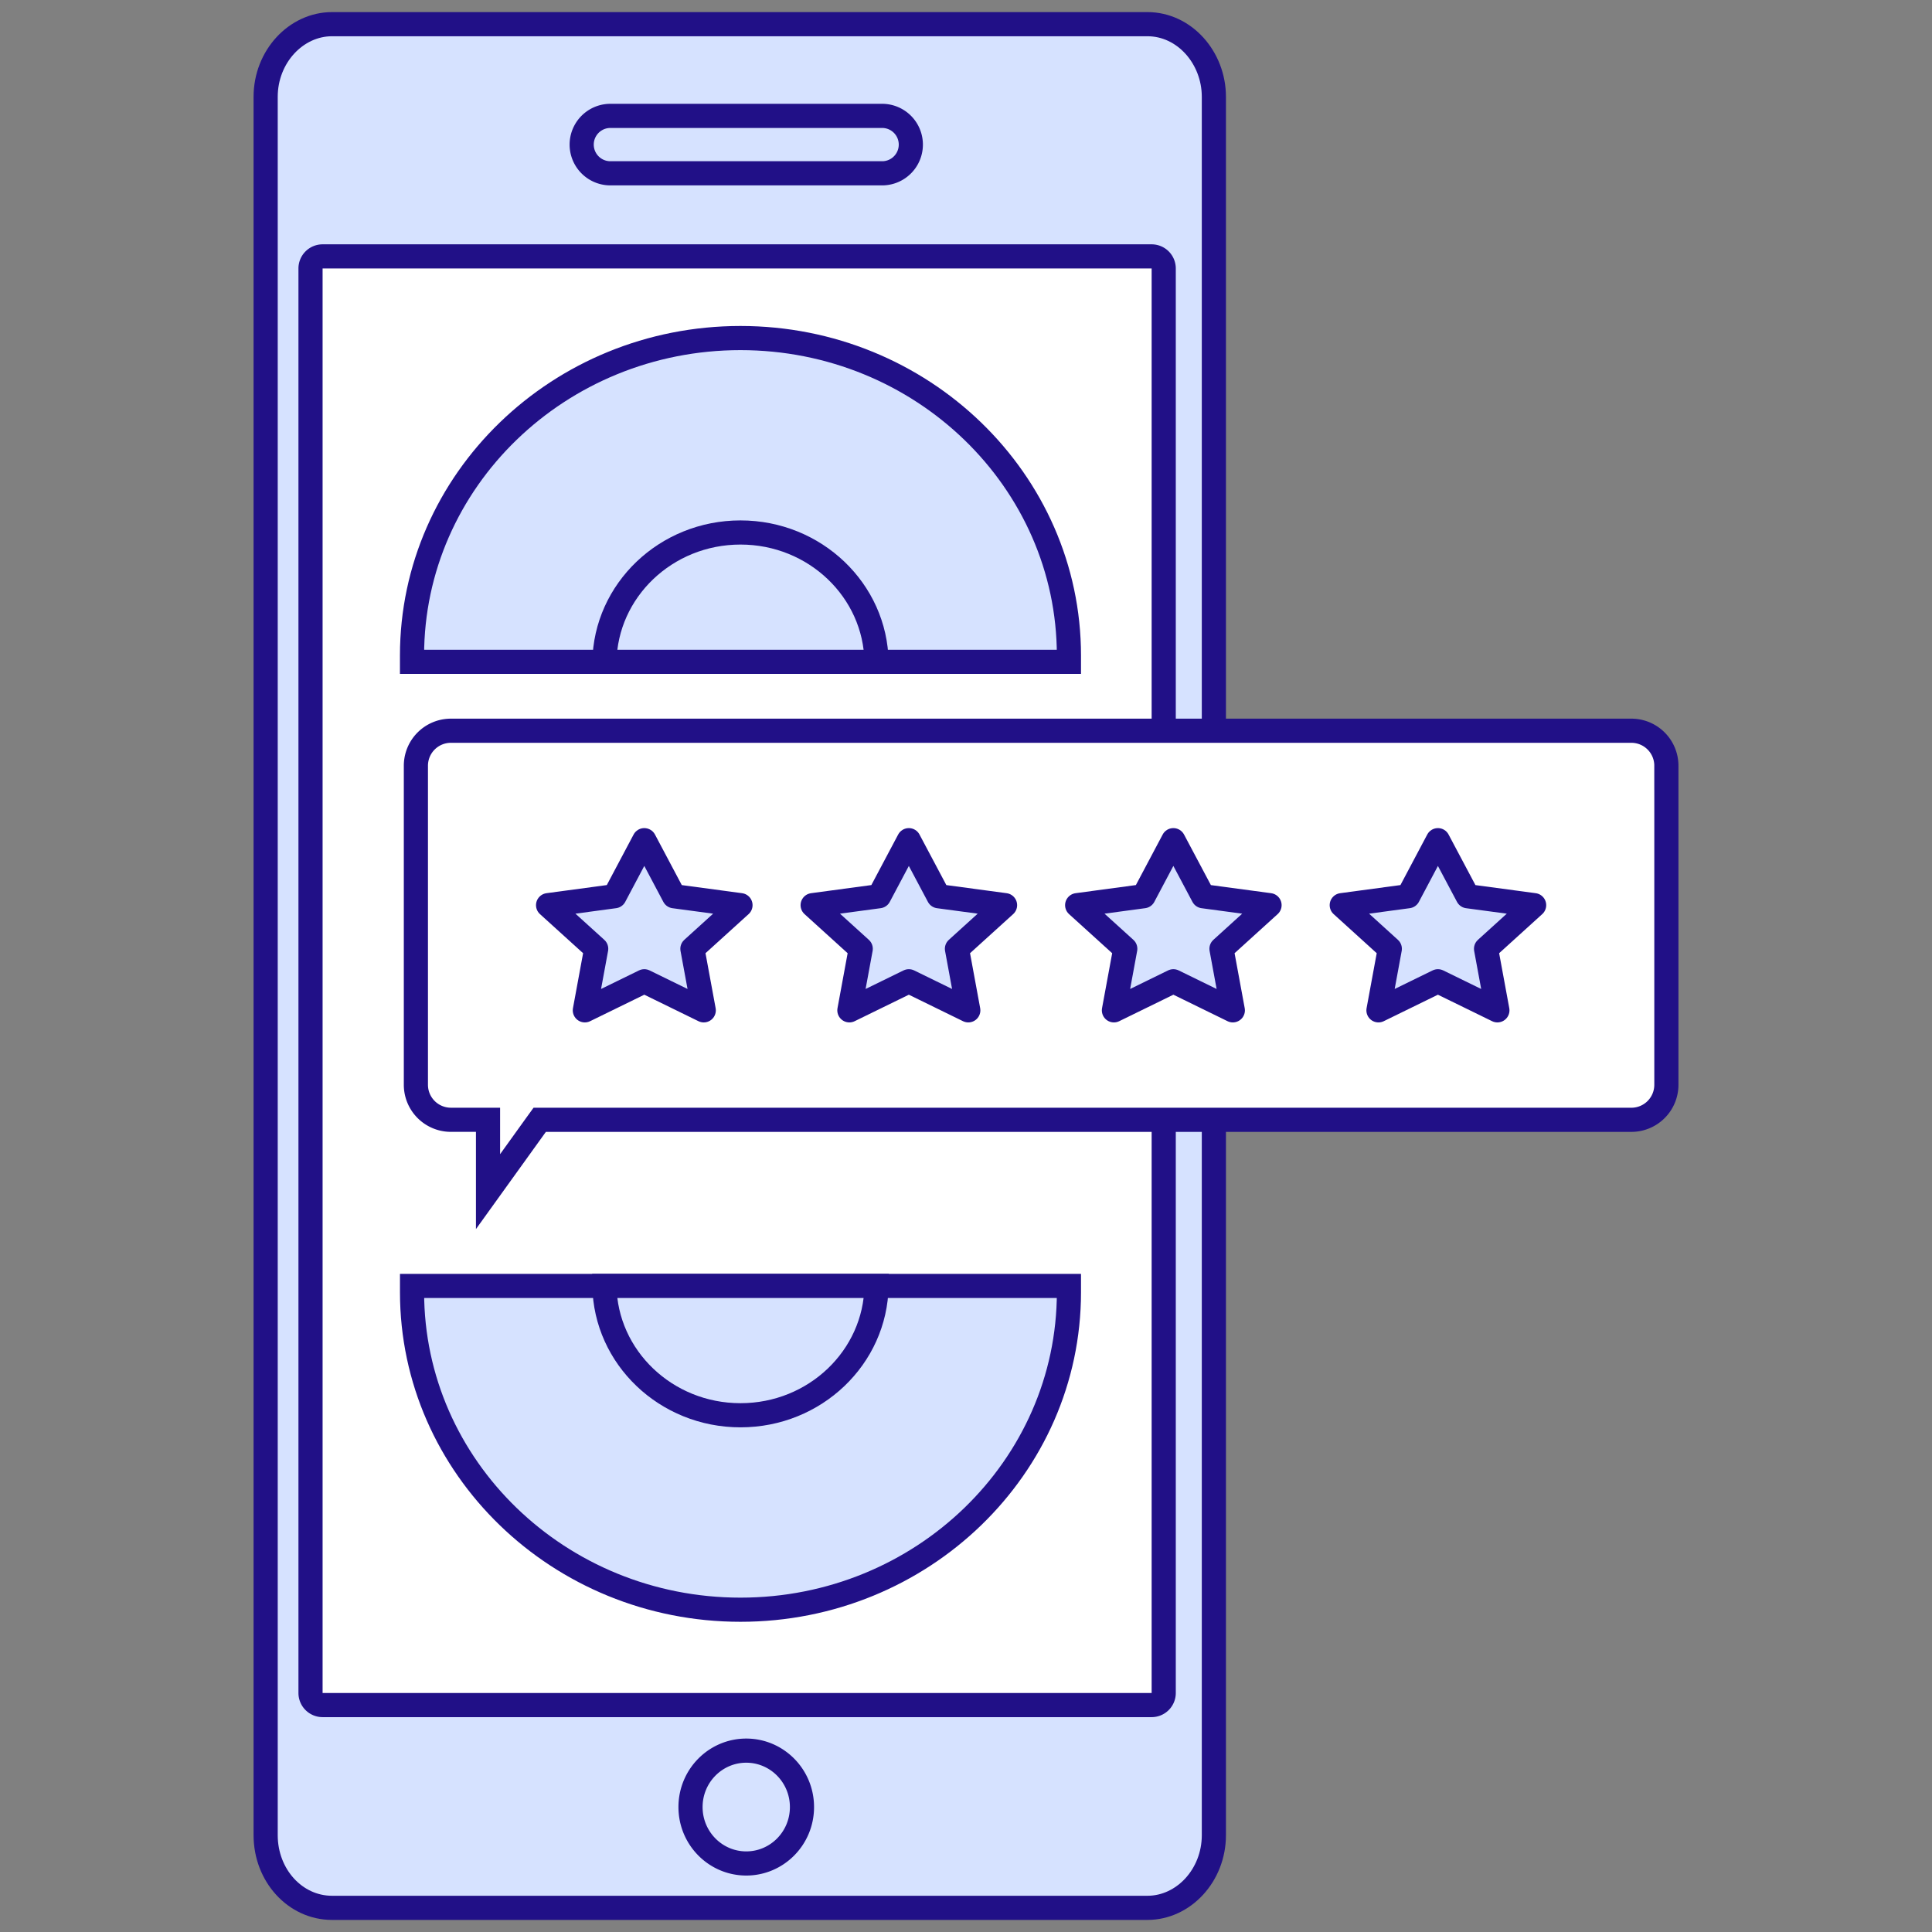
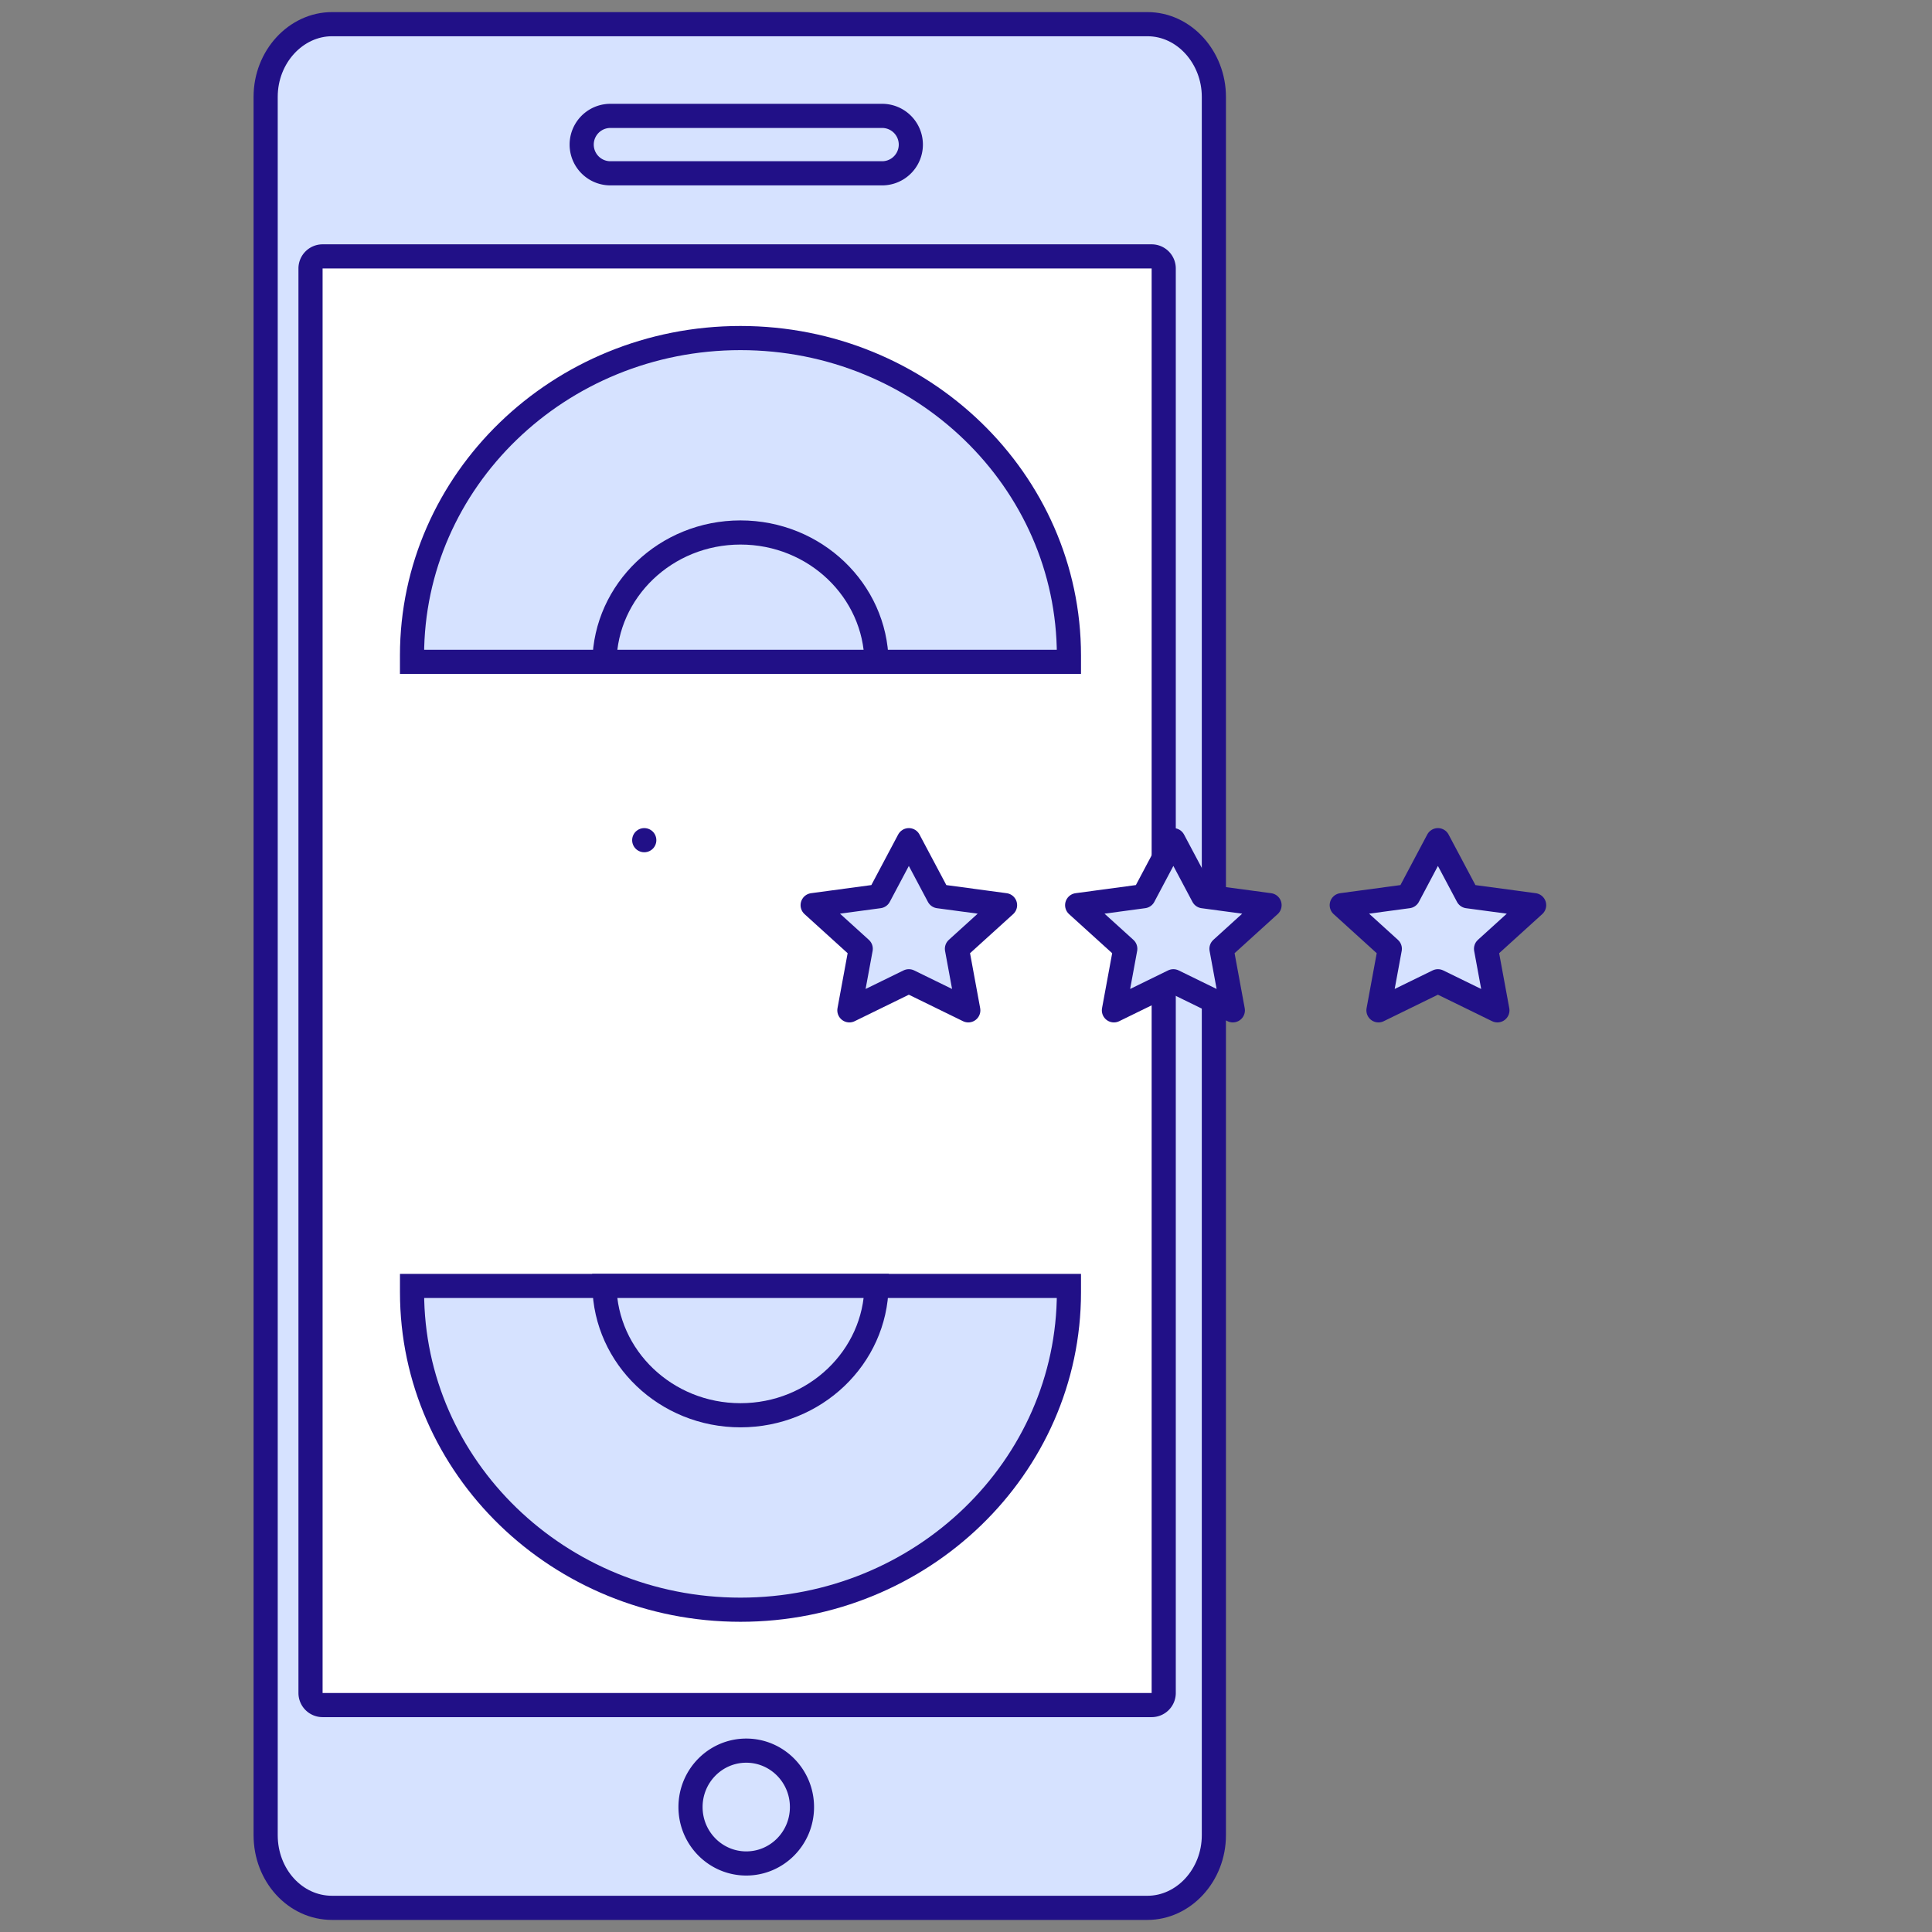
<svg xmlns="http://www.w3.org/2000/svg" width="80" height="80" fill="none">
  <rect width="100%" height="100%" fill="#808080" stroke="none" />
  <path d="M13.751 79h33.762c1.494 0 2.751-1.346 2.751-3.009V4.01c0-1.624-1.22-3.009-2.751-3.009H13.75C12.258 1 11 2.345 11 4.009V75.99c0 1.663 1.219 3.01 2.751 3.01z" fill="#D6E2FF" stroke="#211087" />
  <path d="M33.208 74.827c0 1.293-1.036 2.335-2.307 2.335-1.272 0-2.308-1.043-2.308-2.336s1.036-2.336 2.308-2.336c1.27 0 2.307 1.043 2.307 2.336v0zm3.353-70.028h-11.32a1.189 1.189 0 000 2.377h11.32a1.189 1.189 0 000-2.377z" fill="#D6E2FF" stroke="#211087" />
  <path d="M13.358 10.617h34.329a.5.5 0 01.5.5v58.986a.5.5 0 01-.5.5H13.358a.5.5 0 01-.5-.5V11.117a.5.5 0 01.5-.5z" fill="#fff" stroke="#211087" />
  <path d="M44.262 27.142c0-7.24-6.085-13.144-13.601-13.144-7.516 0-13.6 5.904-13.6 13.143v.264h27.201v-.263z" fill="#D6E2FF" stroke="#211087" stroke-miterlimit="10" />
  <path d="M25.028 27.405h11.267c-.046-2.951-2.543-5.356-5.633-5.356-3.091 0-5.587 2.405-5.634 5.356v0zm-7.966 26.106c0 7.239 6.083 13.144 13.6 13.144 7.515 0 13.6-5.905 13.6-13.143v-.264h-27.2v.264-.001z" fill="#D6E2FF" stroke="#211087" stroke-miterlimit="10" />
  <path d="M36.295 53.247H25.028c.046 2.952 2.543 5.356 5.634 5.356 3.09 0 5.587-2.404 5.633-5.356z" fill="#D6E2FF" stroke="#211087" stroke-miterlimit="10" />
-   <path d="M69 31.709v.5h.001v12.71a1.45 1.45 0 01-1.45 1.45H22.348l-.15.207-1.99 2.767v-2.975h-1.537a1.45 1.45 0 01-1.45-1.45v-13.21a1.45 1.45 0 011.45-1.45h48.88a1.45 1.45 0 011.45 1.45z" fill="#fff" stroke="#211087" />
-   <path fill-rule="evenodd" clip-rule="evenodd" d="M26.678 34.79l-1.23 2.32-2.753.371 1.992 1.806-.47 2.549 2.462-1.204 2.462 1.204-.47-2.549 1.991-1.806-2.752-.37-1.23-2.32h-.002zm10.955 0l-1.231 2.32-2.752.371 1.991 1.806-.47 2.549 2.462-1.204 2.462 1.204-.47-2.549 1.992-1.806-2.752-.37-1.232-2.32zm10.953 0l-1.23 2.32-2.753.371 1.992 1.806-.47 2.549 2.462-1.204 2.462 1.204-.47-2.549 1.99-1.806-2.75-.37-1.232-2.32h-.001zm10.955 0l-1.23 2.32-2.752.371 1.99 1.806-.47 2.549 2.462-1.204 2.463 1.204-.47-2.549 1.991-1.806-2.752-.37-1.232-2.32z" fill="#D6E2FF" stroke="#211087" stroke-linejoin="round" />
+   <path fill-rule="evenodd" clip-rule="evenodd" d="M26.678 34.79h-.002zm10.955 0l-1.231 2.32-2.752.371 1.991 1.806-.47 2.549 2.462-1.204 2.462 1.204-.47-2.549 1.992-1.806-2.752-.37-1.232-2.32zm10.953 0l-1.23 2.32-2.753.371 1.992 1.806-.47 2.549 2.462-1.204 2.462 1.204-.47-2.549 1.99-1.806-2.75-.37-1.232-2.32h-.001zm10.955 0l-1.23 2.32-2.752.371 1.99 1.806-.47 2.549 2.462-1.204 2.463 1.204-.47-2.549 1.991-1.806-2.752-.37-1.232-2.32z" fill="#D6E2FF" stroke="#211087" stroke-linejoin="round" />
</svg>